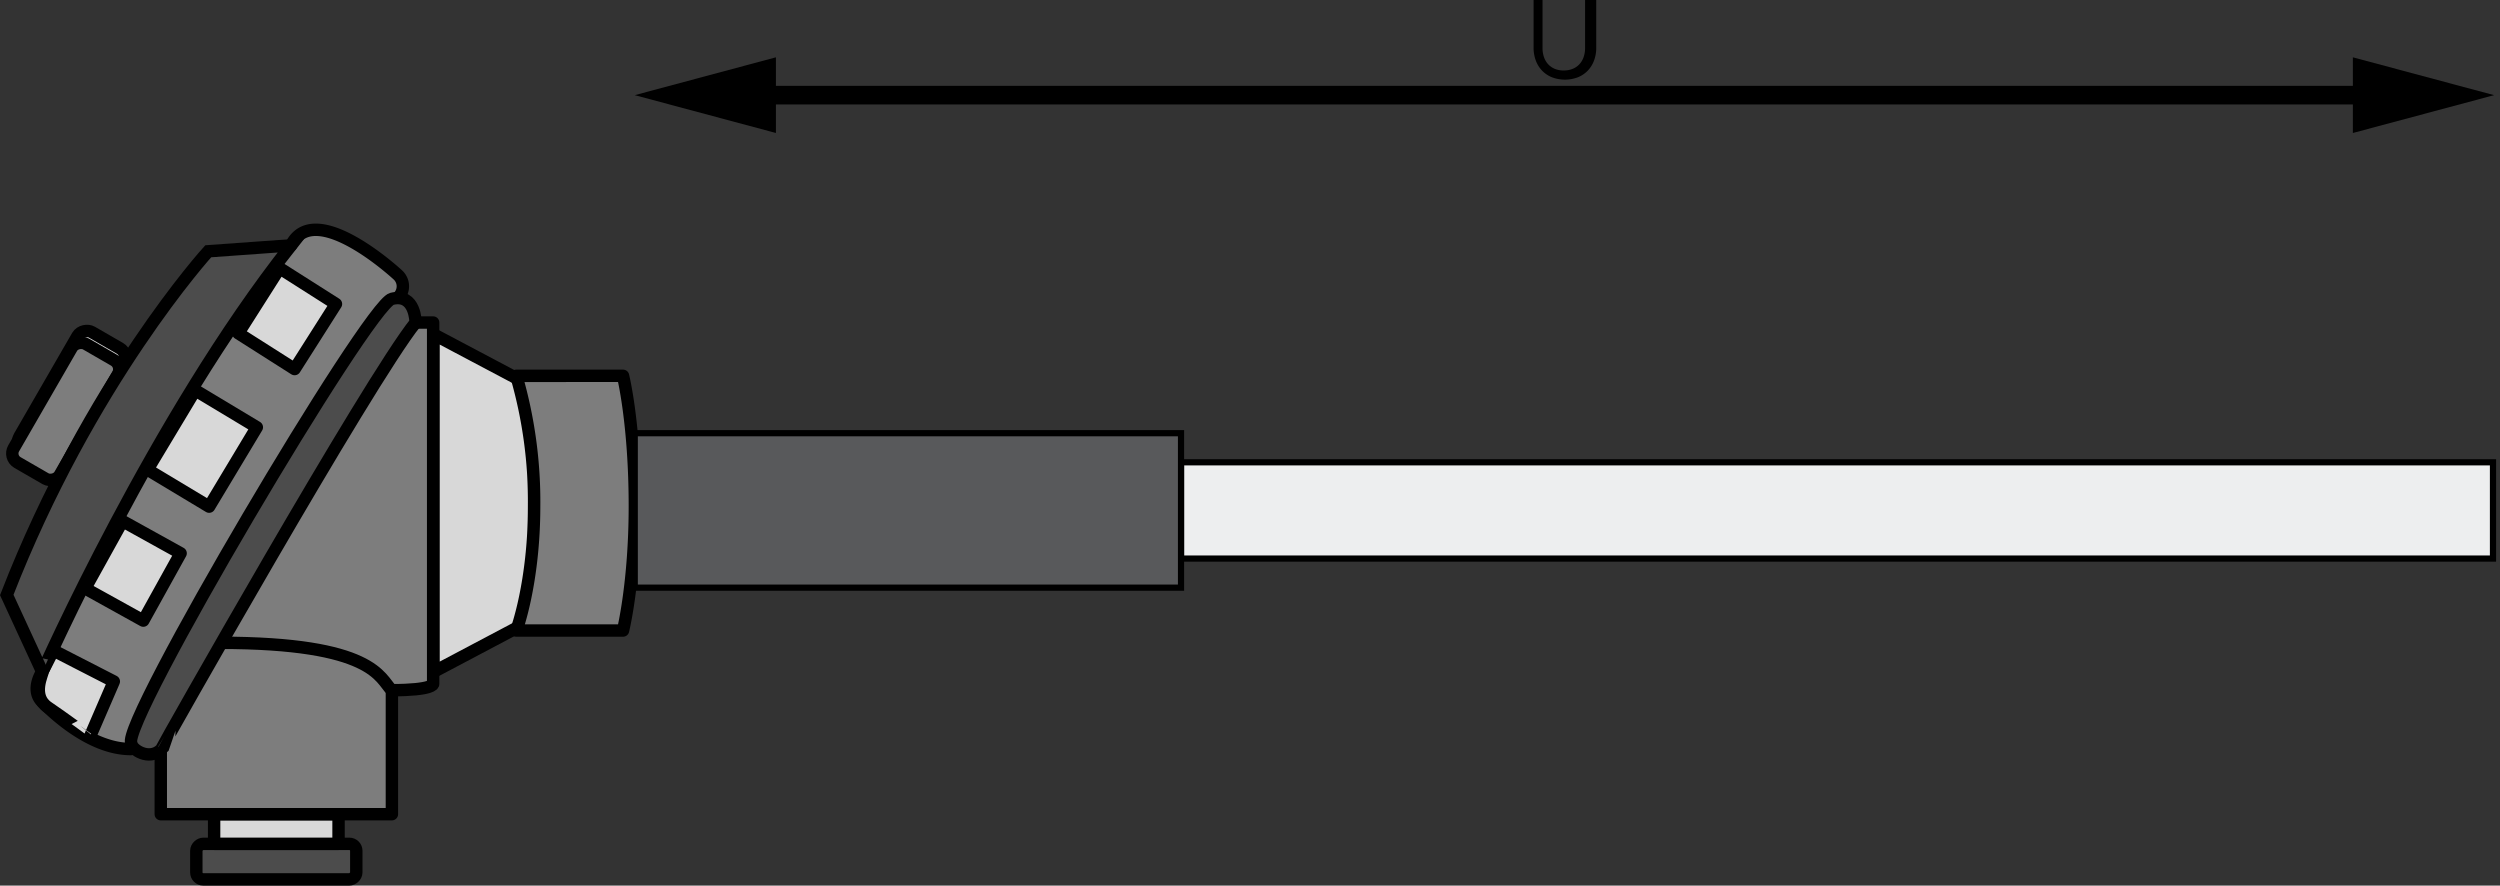
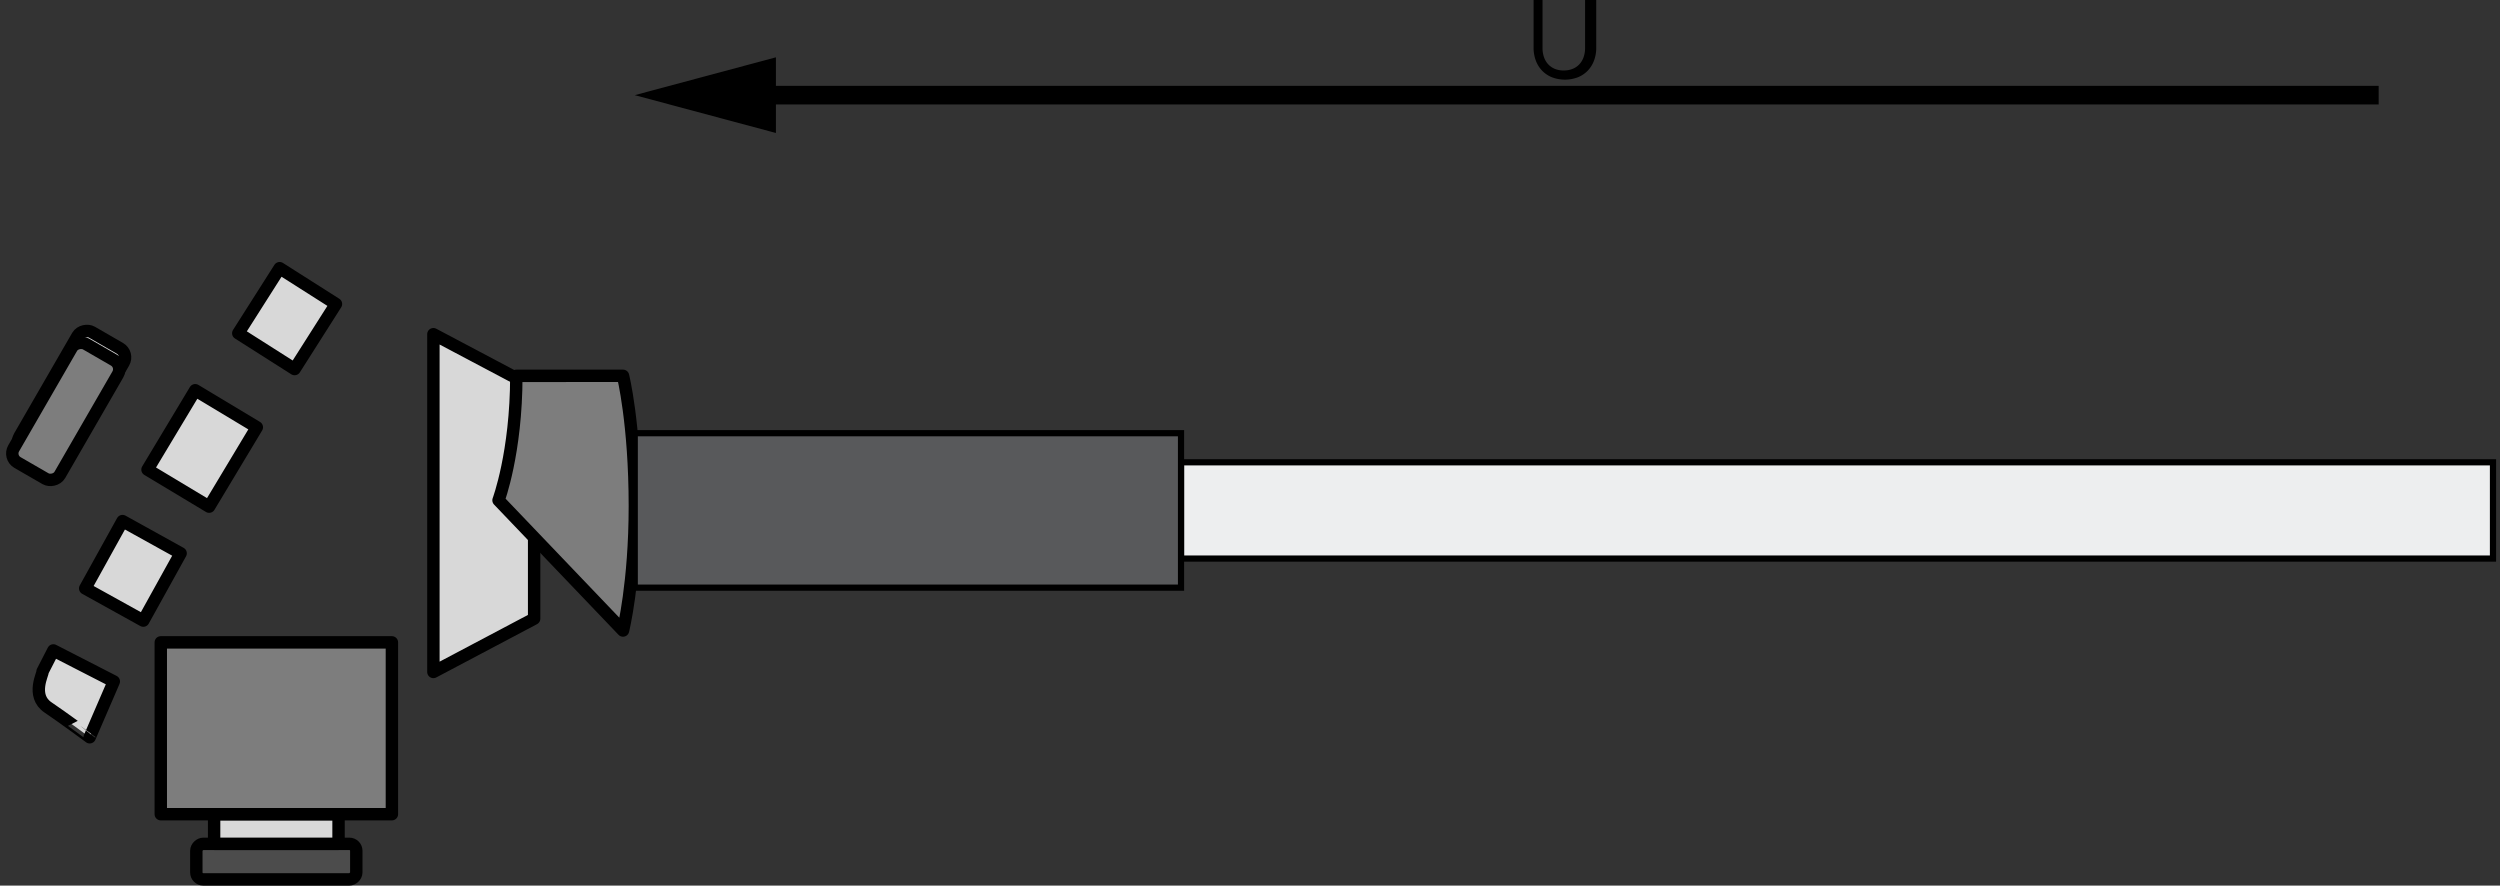
<svg xmlns="http://www.w3.org/2000/svg" viewBox="0 0 403.04 142.77">
  <rect x="0" y="0" width="403.04" height="142.77" fill="#333333" stroke="none" />
  <defs>
    <style>.cls-1{fill:#d8d8d8;}.cls-1,.cls-2,.cls-3,.cls-4,.cls-5,.cls-6,.cls-7,.cls-8,.cls-9{stroke:#000;}.cls-1,.cls-3{stroke-linecap:round;}.cls-1,.cls-3,.cls-4,.cls-6{stroke-linejoin:round;}.cls-1,.cls-2,.cls-3,.cls-4,.cls-5,.cls-6{stroke-width:2px;}.cls-2{fill:#4c4c4c;}.cls-2,.cls-5,.cls-7,.cls-8,.cls-9{stroke-miterlimit:10;}.cls-3,.cls-4,.cls-5,.cls-6{fill:#7d7d7d;}.cls-4{stroke-linecap:square;}.cls-7{fill:#edeeef;}.cls-8{fill:none;stroke-width:3px;}.cls-9{fill:#58595b;}</style>
  </defs>
  <title>com Cabeçote e Tubo Cerâmico</title>
  <g id="Camada_2" data-name="Camada 2">
    <g id="com_Cabeçote_e_Tubo_Cerâmico" data-name="com Cabeçote e Tubo Cerâmico">
      <polygon class="cls-1" points="86.11 99.74 86.11 62.48 69.87 53.88 69.87 108.33 86.11 99.74" />
      <rect class="cls-2" x="41.69" y="126.01" width="5.73" height="25.79" rx="1.12" ry="1.12" transform="translate(183.45 94.35) rotate(90)" />
      <rect class="cls-1" x="42.16" y="123.62" width="4.78" height="20.06" transform="translate(178.2 89.1) rotate(90)" />
      <rect class="cls-3" x="30.7" y="98.78" width="27.7" height="37.26" transform="translate(161.96 72.86) rotate(90)" />
-       <path class="cls-4" d="M20.19,110.24,27.83,52h42v58.27s0,1-6.69,1c-1.91-1.91-2.85-7.64-27.7-7.64C25,103.56,20.19,110.24,20.19,110.24Z" />
      <rect class="cls-1" x="0.52" y="60.11" width="22.07" height="8.59" rx="1.68" ry="1.68" transform="translate(73.1 86.6) rotate(120)" />
      <rect class="cls-5" x="-0.44" y="62.02" width="22.07" height="8.59" rx="1.68" ry="1.68" transform="translate(73.33 90.3) rotate(120)" />
-       <path class="cls-4" d="M64.13,48a2.49,2.49,0,0,0,0-3.69s-13.37-12.42-17.2-4.78a13.25,13.25,0,0,1-8.6,3.82L7.77,95.92l-1,12.42s-1.91,2.87,0,4.78c1.43,1.43,7.64,7.64,14.33,7.64l2.87-1Z" />
      <rect class="cls-1" x="25.13" y="66.5" width="14.93" height="11.59" transform="translate(111.35 81.59) rotate(121)" />
-       <path class="cls-2" d="M67,52s0-4.78-3.82-3.82-43.94,68.78-42,71.65c0,1,2.87,2.87,4.78,1C25.92,120.75,59.36,61.52,67,52Z" />
      <rect class="cls-1" x="15.22" y="86.68" width="12.41" height="10.71" transform="translate(112.31 117.91) rotate(119)" />
      <path class="cls-1" d="M7.77,114.07c-2.87-1.91-.75-5.59-.91-5.82l1.74-3.39,9.75,5-3.89,9S10,115.56,7.77,114.07Z" />
      <rect class="cls-1" x="40.07" y="45.99" width="12.43" height="10.76" transform="translate(114.47 39.86) rotate(122.44)" />
-       <path class="cls-2" d="M33.57,40.51s-19.11,21-32.48,55.41l5.73,12.42S25,67.26,46.94,39.55Z" />
-       <path class="cls-6" d="M100.44,101.65s1.91-7.64,1.91-20.06c0-13.37-1.91-21-1.91-21H83.24a72.92,72.92,0,0,1,2.87,21c0,12.42-2.87,20.06-2.87,20.06Z" />
+       <path class="cls-6" d="M100.44,101.65s1.91-7.64,1.91-20.06c0-13.37-1.91-21-1.91-21H83.24c0,12.42-2.87,20.06-2.87,20.06Z" />
      <rect class="cls-7" x="190.4" y="74.53" width="211.51" height="15.52" />
      <line class="cls-8" x1="120.93" y1="15.34" x2="383.48" y2="15.34" />
      <polygon points="125.09 21.44 102.33 15.34 125.09 9.24 125.09 21.44" />
-       <polygon points="379.32 21.44 402.09 15.34 379.32 9.24 379.32 21.44" />
      <path class="cls-8" d="M102.33,24.89v0Z" />
      <path d="M252.12,11.36a3.7,3.7,0,0,0,1.44-.27,3,3,0,0,0,1.08-.75,3.26,3.26,0,0,0,.67-1.15,4.46,4.46,0,0,0,.23-1.47V0h1.8V7.74a5.85,5.85,0,0,1-.35,2,4.76,4.76,0,0,1-1,1.63,4.57,4.57,0,0,1-1.59,1.08,5.88,5.88,0,0,1-4.22,0,4.62,4.62,0,0,1-1.59-1.08,4.7,4.7,0,0,1-1-1.63,5.81,5.81,0,0,1-.35-2V0h1.44V7.73a4.42,4.42,0,0,0,.23,1.47,3.23,3.23,0,0,0,.67,1.15,3.09,3.09,0,0,0,1.08.75A3.69,3.69,0,0,0,252.12,11.36Z" />
      <path class="cls-8" d="M401.54,22.59v0Z" />
      <rect class="cls-9" x="102.33" y="69.84" width="88.07" height="24.9" />
    </g>
  </g>
</svg>